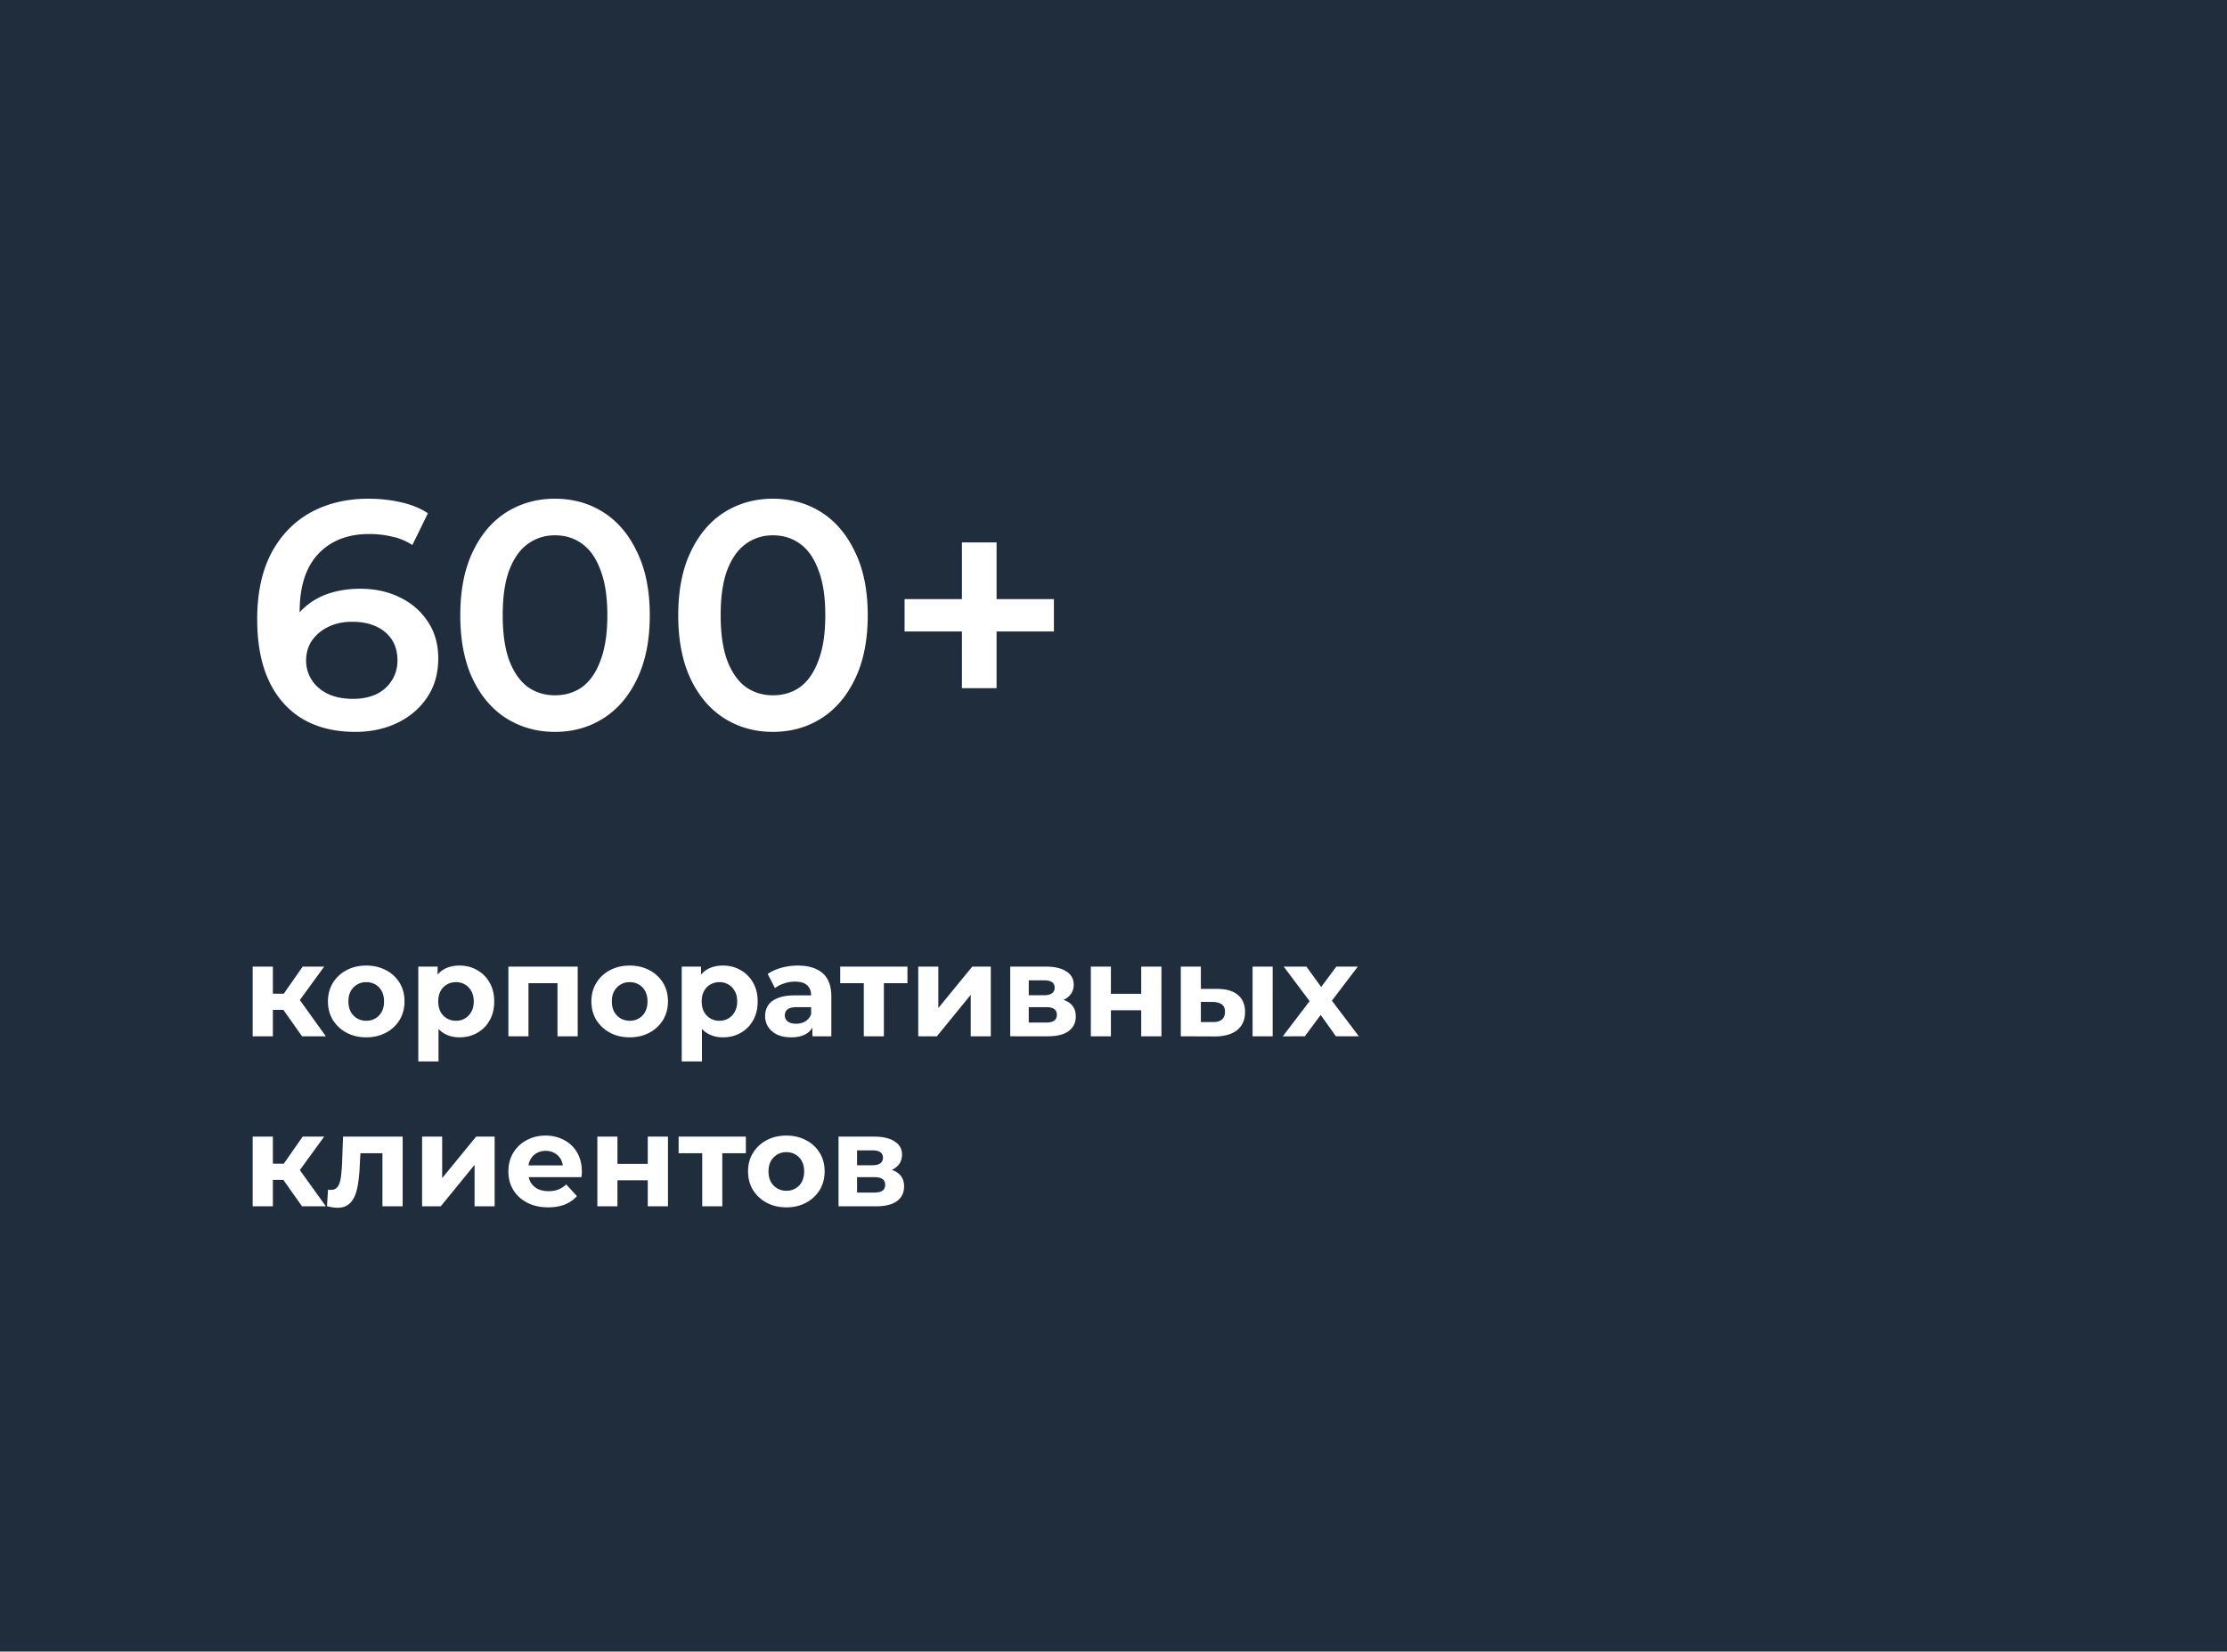
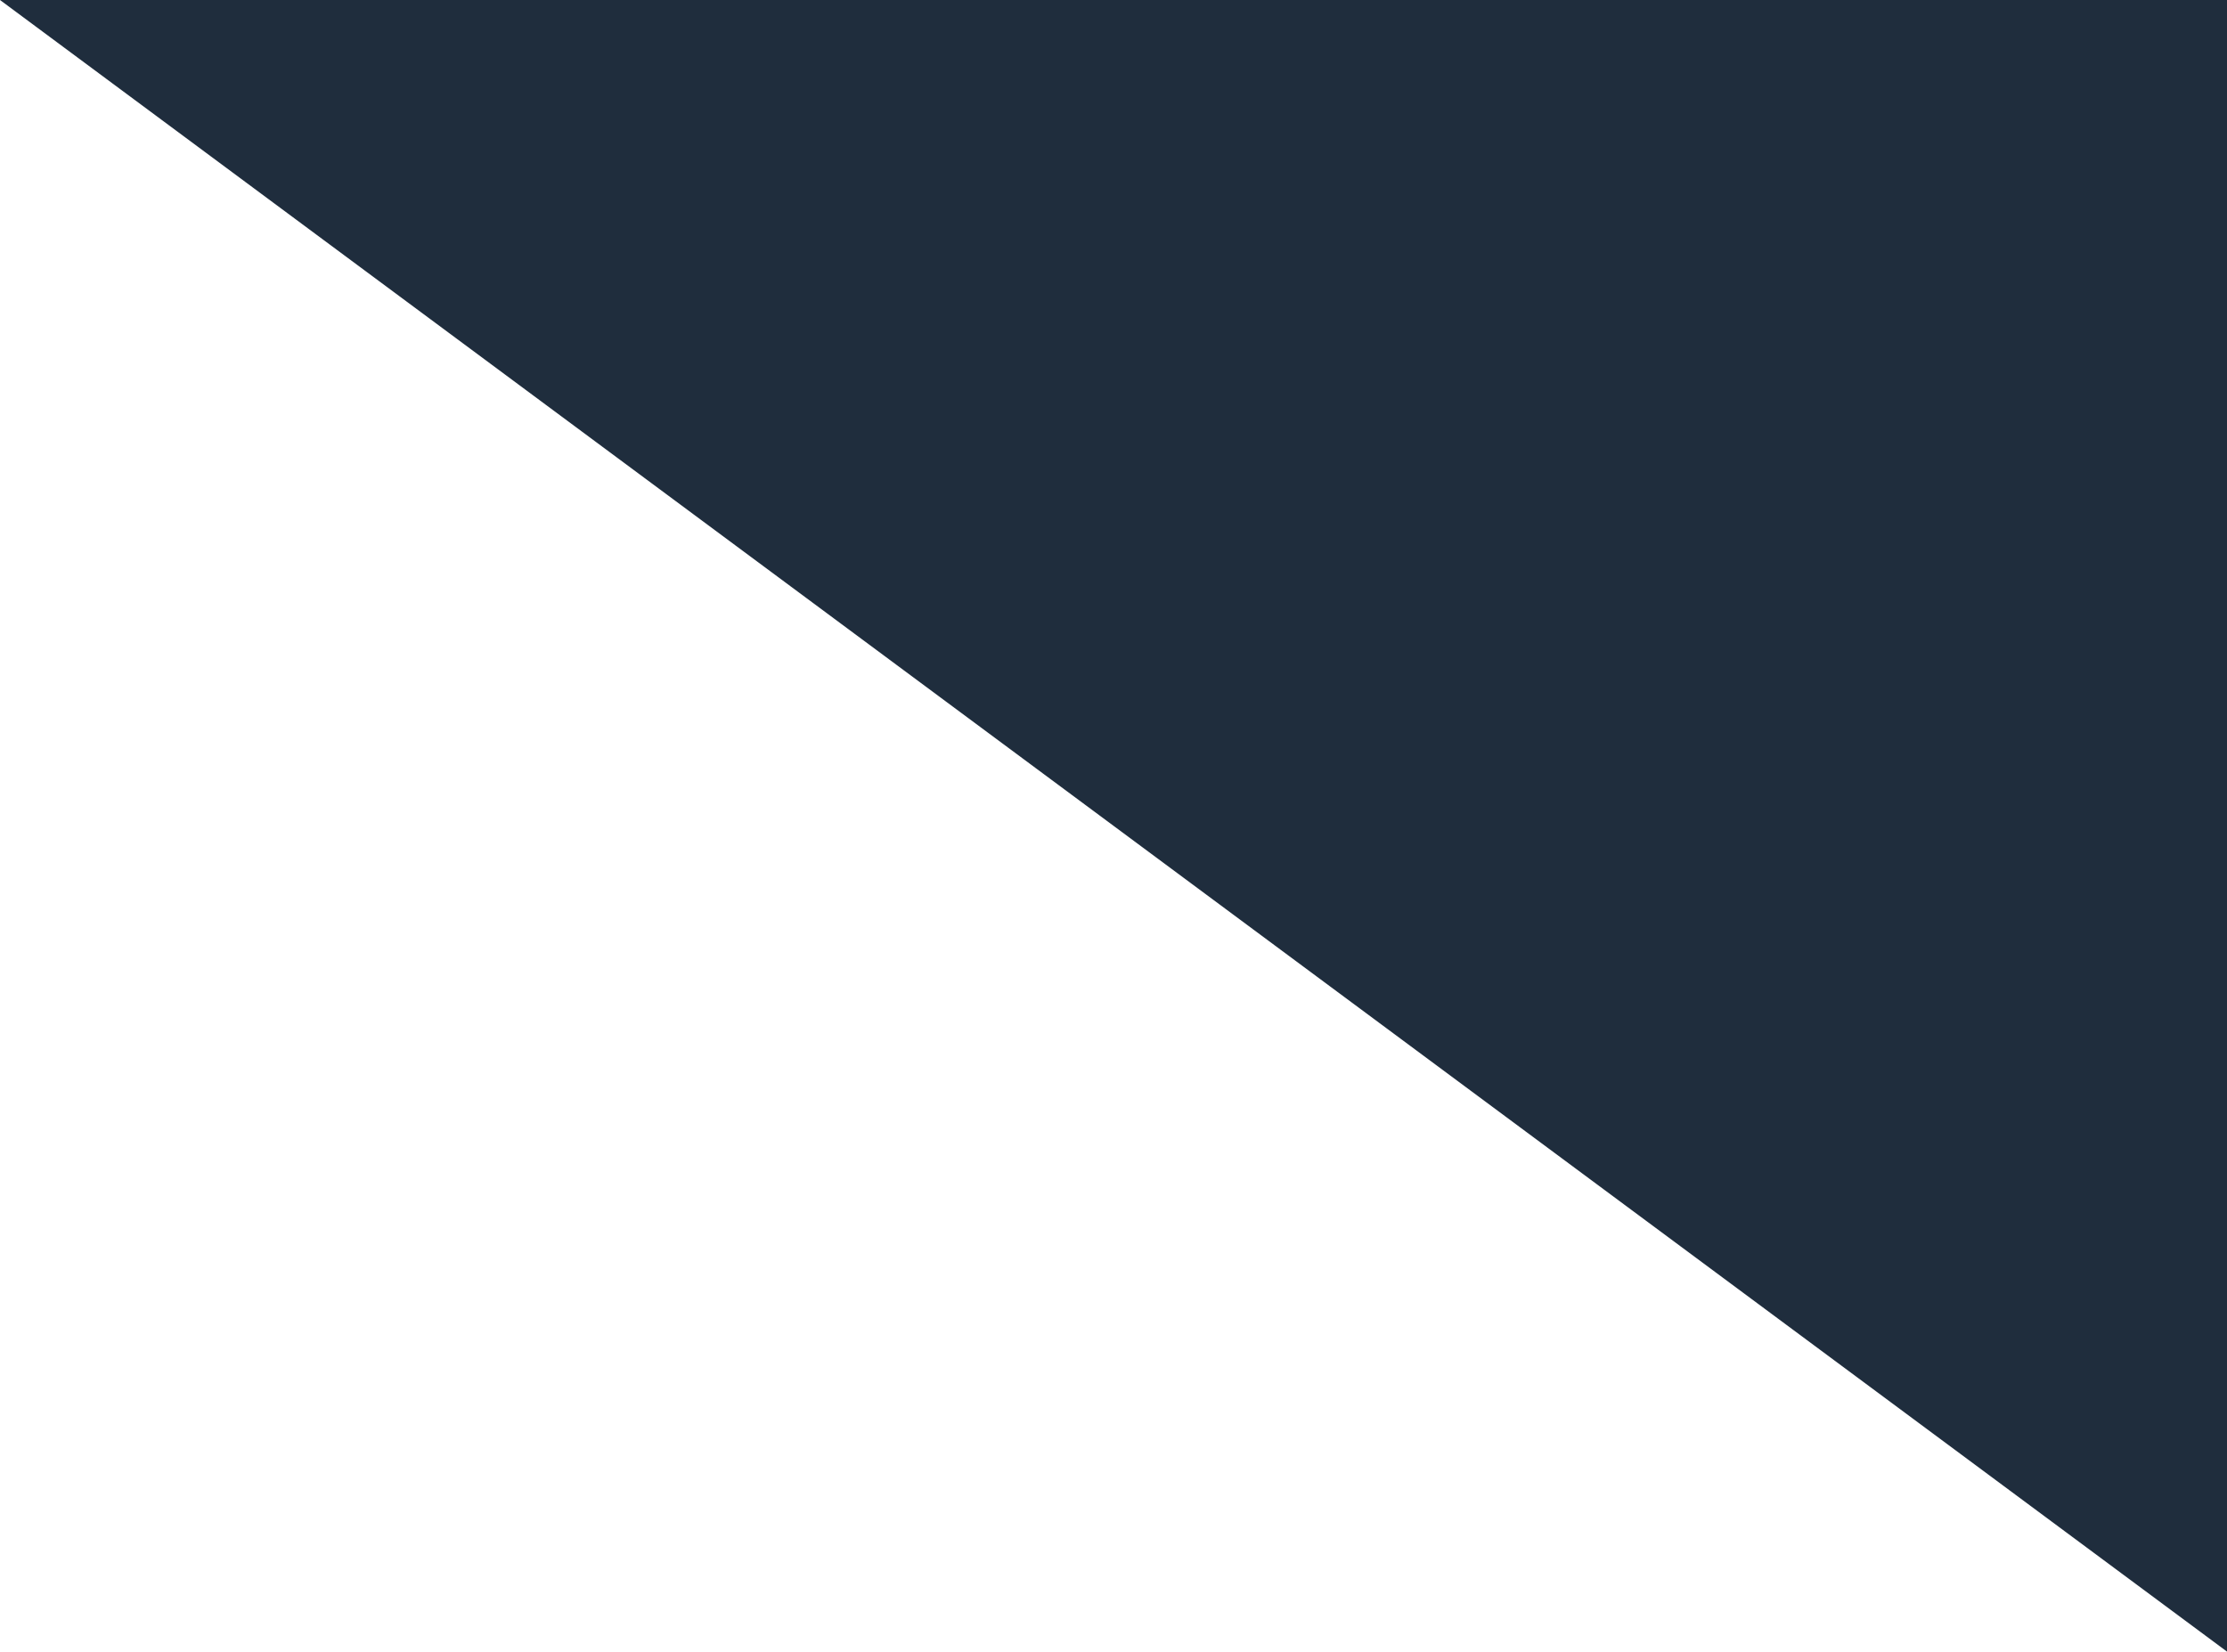
<svg xmlns="http://www.w3.org/2000/svg" width="275" height="204" fill="none">
-   <path fill="#1F2D3D" d="M0 0h275v204H0z" />
-   <path fill="#fff" d="M43.88 90.4q-3.8 0-6.52-1.6-2.72-1.64-4.16-4.72t-1.44-7.6q0-4.8 1.72-8.12 1.76-3.32 4.84-5.04 3.12-1.72 7.16-1.72 2.12 0 4.04.44 1.96.44 3.32 1.36l-1.92 3.92a7.2 7.2 0 0 0-2.52-1.04q-1.32-.32-2.8-.32-3.96 0-6.28 2.44T37 75.6q0 .76.04 1.8.04 1 .28 2.04l-1.6-1.76q.72-1.64 1.96-2.72a8.5 8.5 0 0 1 3-1.68q1.76-.56 3.8-.56 2.76 0 4.92 1.08 2.16 1.04 3.44 3 1.28 1.92 1.28 4.52 0 2.76-1.36 4.8t-3.68 3.16-5.2 1.12m-.28-4.08q1.6 0 2.84-.56 1.24-.6 1.92-1.68.72-1.08.72-2.52 0-2.2-1.52-3.48t-4.08-1.28q-1.68 0-2.96.64-1.24.6-2 1.68-.72 1.08-.72 2.48 0 1.28.68 2.36t1.96 1.72q1.32.64 3.16.64m24.918 4.08q-3.32 0-6-1.68-2.64-1.68-4.16-4.88-1.52-3.24-1.52-7.84t1.52-7.8q1.52-3.24 4.16-4.92 2.68-1.68 6-1.68 3.36 0 6 1.68t4.16 4.92q1.56 3.2 1.56 7.8t-1.56 7.84q-1.52 3.2-4.16 4.88t-6 1.68m0-4.52q1.96 0 3.4-1.04 1.44-1.08 2.24-3.28.84-2.2.84-5.56 0-3.4-.84-5.56-.8-2.2-2.24-3.24-1.44-1.08-3.4-1.08-1.88 0-3.36 1.08-1.44 1.04-2.28 3.24-.8 2.16-.8 5.56 0 3.36.8 5.56.84 2.2 2.28 3.28 1.48 1.04 3.36 1.04m26.914 4.52q-3.32 0-6-1.68-2.64-1.68-4.16-4.88-1.52-3.24-1.52-7.84t1.52-7.8q1.52-3.24 4.16-4.92 2.68-1.68 6-1.68 3.36 0 6 1.68t4.16 4.92q1.56 3.2 1.56 7.8t-1.56 7.84q-1.52 3.2-4.16 4.88t-6 1.68m0-4.52q1.96 0 3.4-1.04 1.44-1.08 2.24-3.28.84-2.2.84-5.56 0-3.4-.84-5.56-.8-2.2-2.24-3.24-1.44-1.08-3.4-1.08-1.88 0-3.36 1.08-1.44 1.04-2.28 3.24-.8 2.16-.8 5.56 0 3.36.8 5.56.84 2.2 2.28 3.28 1.48 1.04 3.36 1.04m23.35-.88V67h4.28v18zm-7.08-7v-4h18.44v4zM37.296 128l-2.88-4.08 2.032-1.2L40.24 128zm-6.096 0v-8.608h2.496V128zm1.76-3.264v-2h3.008v2zm3.728-.752-2.336-.256 3.024-4.336h2.656zm8.544 4.144q-1.375 0-2.448-.576a4.5 4.5 0 0 1-1.68-1.568q-.608-1.008-.608-2.288 0-1.296.608-2.288a4.3 4.3 0 0 1 1.68-1.568q1.072-.576 2.448-.576 1.36 0 2.432.576a4.2 4.2 0 0 1 1.68 1.552q.608.992.608 2.304 0 1.28-.608 2.288a4.33 4.33 0 0 1-1.68 1.568q-1.072.576-2.432.576m0-2.048q.624 0 1.12-.288.495-.288.784-.816.288-.544.288-1.28 0-.752-.288-1.28a2.06 2.06 0 0 0-.784-.816 2.2 2.2 0 0 0-1.12-.288q-.624 0-1.12.288-.495.288-.8.816-.288.528-.288 1.28 0 .736.288 1.28.305.528.8.816t1.12.288m11.509 2.048q-1.089 0-1.904-.48-.816-.48-1.28-1.456-.448-.992-.448-2.496 0-1.52.432-2.496t1.248-1.456 1.952-.48q1.215 0 2.176.56.975.544 1.536 1.536.576.992.576 2.336 0 1.36-.576 2.352a3.94 3.94 0 0 1-1.536 1.536q-.96.544-2.176.544m-5.088 2.976v-11.712h2.384v1.76l-.048 2.56.16 2.544v4.848zm4.656-5.024q.624 0 1.104-.288.495-.288.784-.816.304-.544.304-1.28 0-.752-.304-1.28a2.06 2.06 0 0 0-.784-.816 2.1 2.1 0 0 0-1.104-.288q-.624 0-1.12.288-.495.288-.784.816-.288.528-.288 1.28 0 .736.288 1.28.288.528.784.816t1.12.288m6.47 1.92v-8.608h8.56V128h-2.497v-7.12l.56.56h-4.704l.56-.56V128zm14.984.128q-1.376 0-2.448-.576a4.5 4.5 0 0 1-1.68-1.568q-.608-1.008-.608-2.288 0-1.296.608-2.288a4.3 4.3 0 0 1 1.68-1.568q1.072-.576 2.448-.576 1.36 0 2.432.576a4.2 4.2 0 0 1 1.68 1.552q.609.992.608 2.304 0 1.28-.608 2.288a4.33 4.33 0 0 1-1.68 1.568q-1.071.576-2.432.576m0-2.048q.624 0 1.12-.288.495-.288.784-.816.288-.544.288-1.28 0-.752-.288-1.28a2.06 2.06 0 0 0-.784-.816 2.2 2.2 0 0 0-1.12-.288q-.625 0-1.12.288t-.8.816q-.288.528-.288 1.28 0 .736.288 1.28.305.528.8.816t1.12.288m11.509 2.048q-1.088 0-1.904-.48t-1.28-1.456q-.448-.992-.448-2.496 0-1.52.432-2.496t1.248-1.456 1.952-.48q1.216 0 2.176.56.976.544 1.536 1.536.576.992.576 2.336 0 1.36-.576 2.352a3.94 3.94 0 0 1-1.536 1.536q-.96.544-2.176.544m-5.088 2.976v-11.712h2.384v1.76l-.048 2.56.16 2.544v4.848zm4.656-5.024q.624 0 1.104-.288.495-.288.784-.816.304-.544.304-1.28 0-.752-.304-1.28a2.06 2.06 0 0 0-.784-.816 2.1 2.1 0 0 0-1.104-.288q-.624 0-1.12.288-.495.288-.784.816-.288.528-.288 1.28 0 .736.288 1.28.288.528.784.816.495.288 1.12.288m11.481 1.92v-1.68l-.16-.368v-3.008q0-.8-.496-1.248-.48-.448-1.488-.448-.688 0-1.36.224-.656.209-1.12.576l-.896-1.744q.704-.496 1.696-.768a7.6 7.6 0 0 1 2.016-.272q1.968 0 3.056.928t1.088 2.896V128zm-2.624.128q-1.008 0-1.728-.336-.72-.352-1.104-.944a2.4 2.4 0 0 1-.384-1.328q0-.768.368-1.344.384-.576 1.2-.896.816-.336 2.128-.336h2.288v1.456h-2.016q-.88 0-1.216.288a.93.93 0 0 0-.32.72q0 .48.368.768.384.272 1.04.272.624 0 1.12-.288.495-.304.72-.88l.384 1.152a2.23 2.23 0 0 1-.992 1.264q-.72.432-1.856.432m8.968-.128v-7.136l.56.576h-3.472v-2.048h8.304v2.048h-3.472l.56-.576V128zm6.723 0v-8.608h2.48v5.12l4.192-5.12h2.288V128h-2.48v-5.12l-4.176 5.12zm11.359 0v-8.608h4.4q1.616 0 2.528.592.912.576.912 1.632t-.864 1.664q-.848.592-2.256.592l.256-.576q1.568 0 2.336.576.784.576.784 1.68 0 1.136-.864 1.792t-2.64.656zm2.288-1.696h2.096q.688 0 1.024-.224.352-.24.352-.72 0-.496-.32-.72-.32-.24-1.008-.24h-2.144zm0-3.376h1.888q.656 0 .976-.24.336-.24.336-.688 0-.464-.336-.688-.32-.224-.976-.224h-1.888zM134.7 128v-8.608h2.48v3.36h3.744v-3.36h2.496V128h-2.496v-3.216h-3.744V128zm19.973 0v-8.608h2.48V128zm-4.336-5.856q1.697.017 2.544.768.864.736.864 2.096 0 1.424-.976 2.224-.975.784-2.768.784l-4.192-.016v-8.608h2.48v2.752zm-.56 4.096q.72.016 1.104-.304t.384-.96-.384-.912q-.384-.288-1.104-.304l-1.488-.016v2.496zm8.63 1.76 3.856-5.056-.048 1.376-3.696-4.928h2.8l2.336 3.216-1.056.032 2.416-3.248h2.656l-3.712 4.88v-1.344l3.84 5.072h-2.832l-2.448-3.424 1.04.144-2.432 3.28zM37.296 149l-2.88-4.08 2.032-1.2L40.24 149zm-6.096 0v-8.608h2.496V149zm1.76-3.264v-2h3.008v2zm3.728-.752-2.336-.256 3.024-4.336h2.656zm3.69 4 .128-2.048.192.032h.176q.447 0 .704-.256.255-.256.384-.688.128-.448.176-1.008.063-.56.096-1.168l.128-3.456h7.36V149h-2.496v-7.168l.56.608H44.01l.528-.64-.112 2.16a20 20 0 0 1-.192 2.112q-.129.96-.432 1.664-.305.688-.816 1.072-.513.368-1.312.368-.288 0-.608-.048a7 7 0 0 1-.688-.144m11.744.016v-8.608h2.48v5.12l4.192-5.12h2.288V149h-2.48v-5.12L54.426 149zm15.567.128q-1.471 0-2.592-.576-1.103-.576-1.712-1.568-.608-1.008-.608-2.288 0-1.296.592-2.288a4.23 4.23 0 0 1 1.648-1.568q1.041-.576 2.352-.576 1.264 0 2.272.544a3.93 3.93 0 0 1 1.616 1.536q.592.992.592 2.384 0 .144-.016.336-.015.175-.032.336H64.81v-1.456h5.68l-.96.432q0-.672-.272-1.168a1.93 1.93 0 0 0-.752-.768 2.13 2.13 0 0 0-1.12-.288 2.2 2.2 0 0 0-1.136.288q-.48.272-.752.784-.272.496-.272 1.184v.384q0 .703.304 1.248.32.528.88.816.576.272 1.344.272.688 0 1.2-.208a2.9 2.9 0 0 0 .96-.624l1.328 1.44a3.94 3.94 0 0 1-1.488 1.04q-.895.352-2.064.352m6.074-.128v-8.608h2.48v3.36h3.744v-3.36h2.496V149h-2.496v-3.216h-3.744V149zm12.949 0v-7.136l.56.576H83.8v-2.048h8.304v2.048h-3.472l.56-.576V149zm10.395.128q-1.376 0-2.448-.576a4.5 4.5 0 0 1-1.68-1.568q-.608-1.008-.608-2.288 0-1.296.608-2.288a4.3 4.3 0 0 1 1.68-1.568q1.072-.576 2.448-.576 1.36 0 2.432.576a4.2 4.2 0 0 1 1.68 1.552q.608.991.608 2.304 0 1.28-.608 2.288a4.33 4.33 0 0 1-1.68 1.568q-1.072.576-2.432.576m0-2.048q.624 0 1.12-.288.495-.288.784-.816.288-.544.288-1.28 0-.752-.288-1.28a2.06 2.06 0 0 0-.784-.816 2.2 2.2 0 0 0-1.12-.288q-.625 0-1.12.288t-.8.816q-.288.528-.288 1.28 0 .736.288 1.28.305.528.8.816t1.12.288m6.437 1.92v-8.608h4.4q1.616 0 2.528.592.912.576.912 1.632t-.864 1.664q-.849.592-2.256.592l.256-.576q1.568 0 2.336.576.784.576.784 1.68 0 1.136-.864 1.792t-2.64.656zm2.288-1.696h2.096q.688 0 1.024-.224.352-.24.352-.72 0-.496-.32-.72-.321-.24-1.008-.24h-2.144zm0-3.376h1.888q.655 0 .976-.24.336-.24.336-.688 0-.464-.336-.688-.32-.224-.976-.224h-1.888z" />
+   <path fill="#1F2D3D" d="M0 0h275v204z" />
</svg>